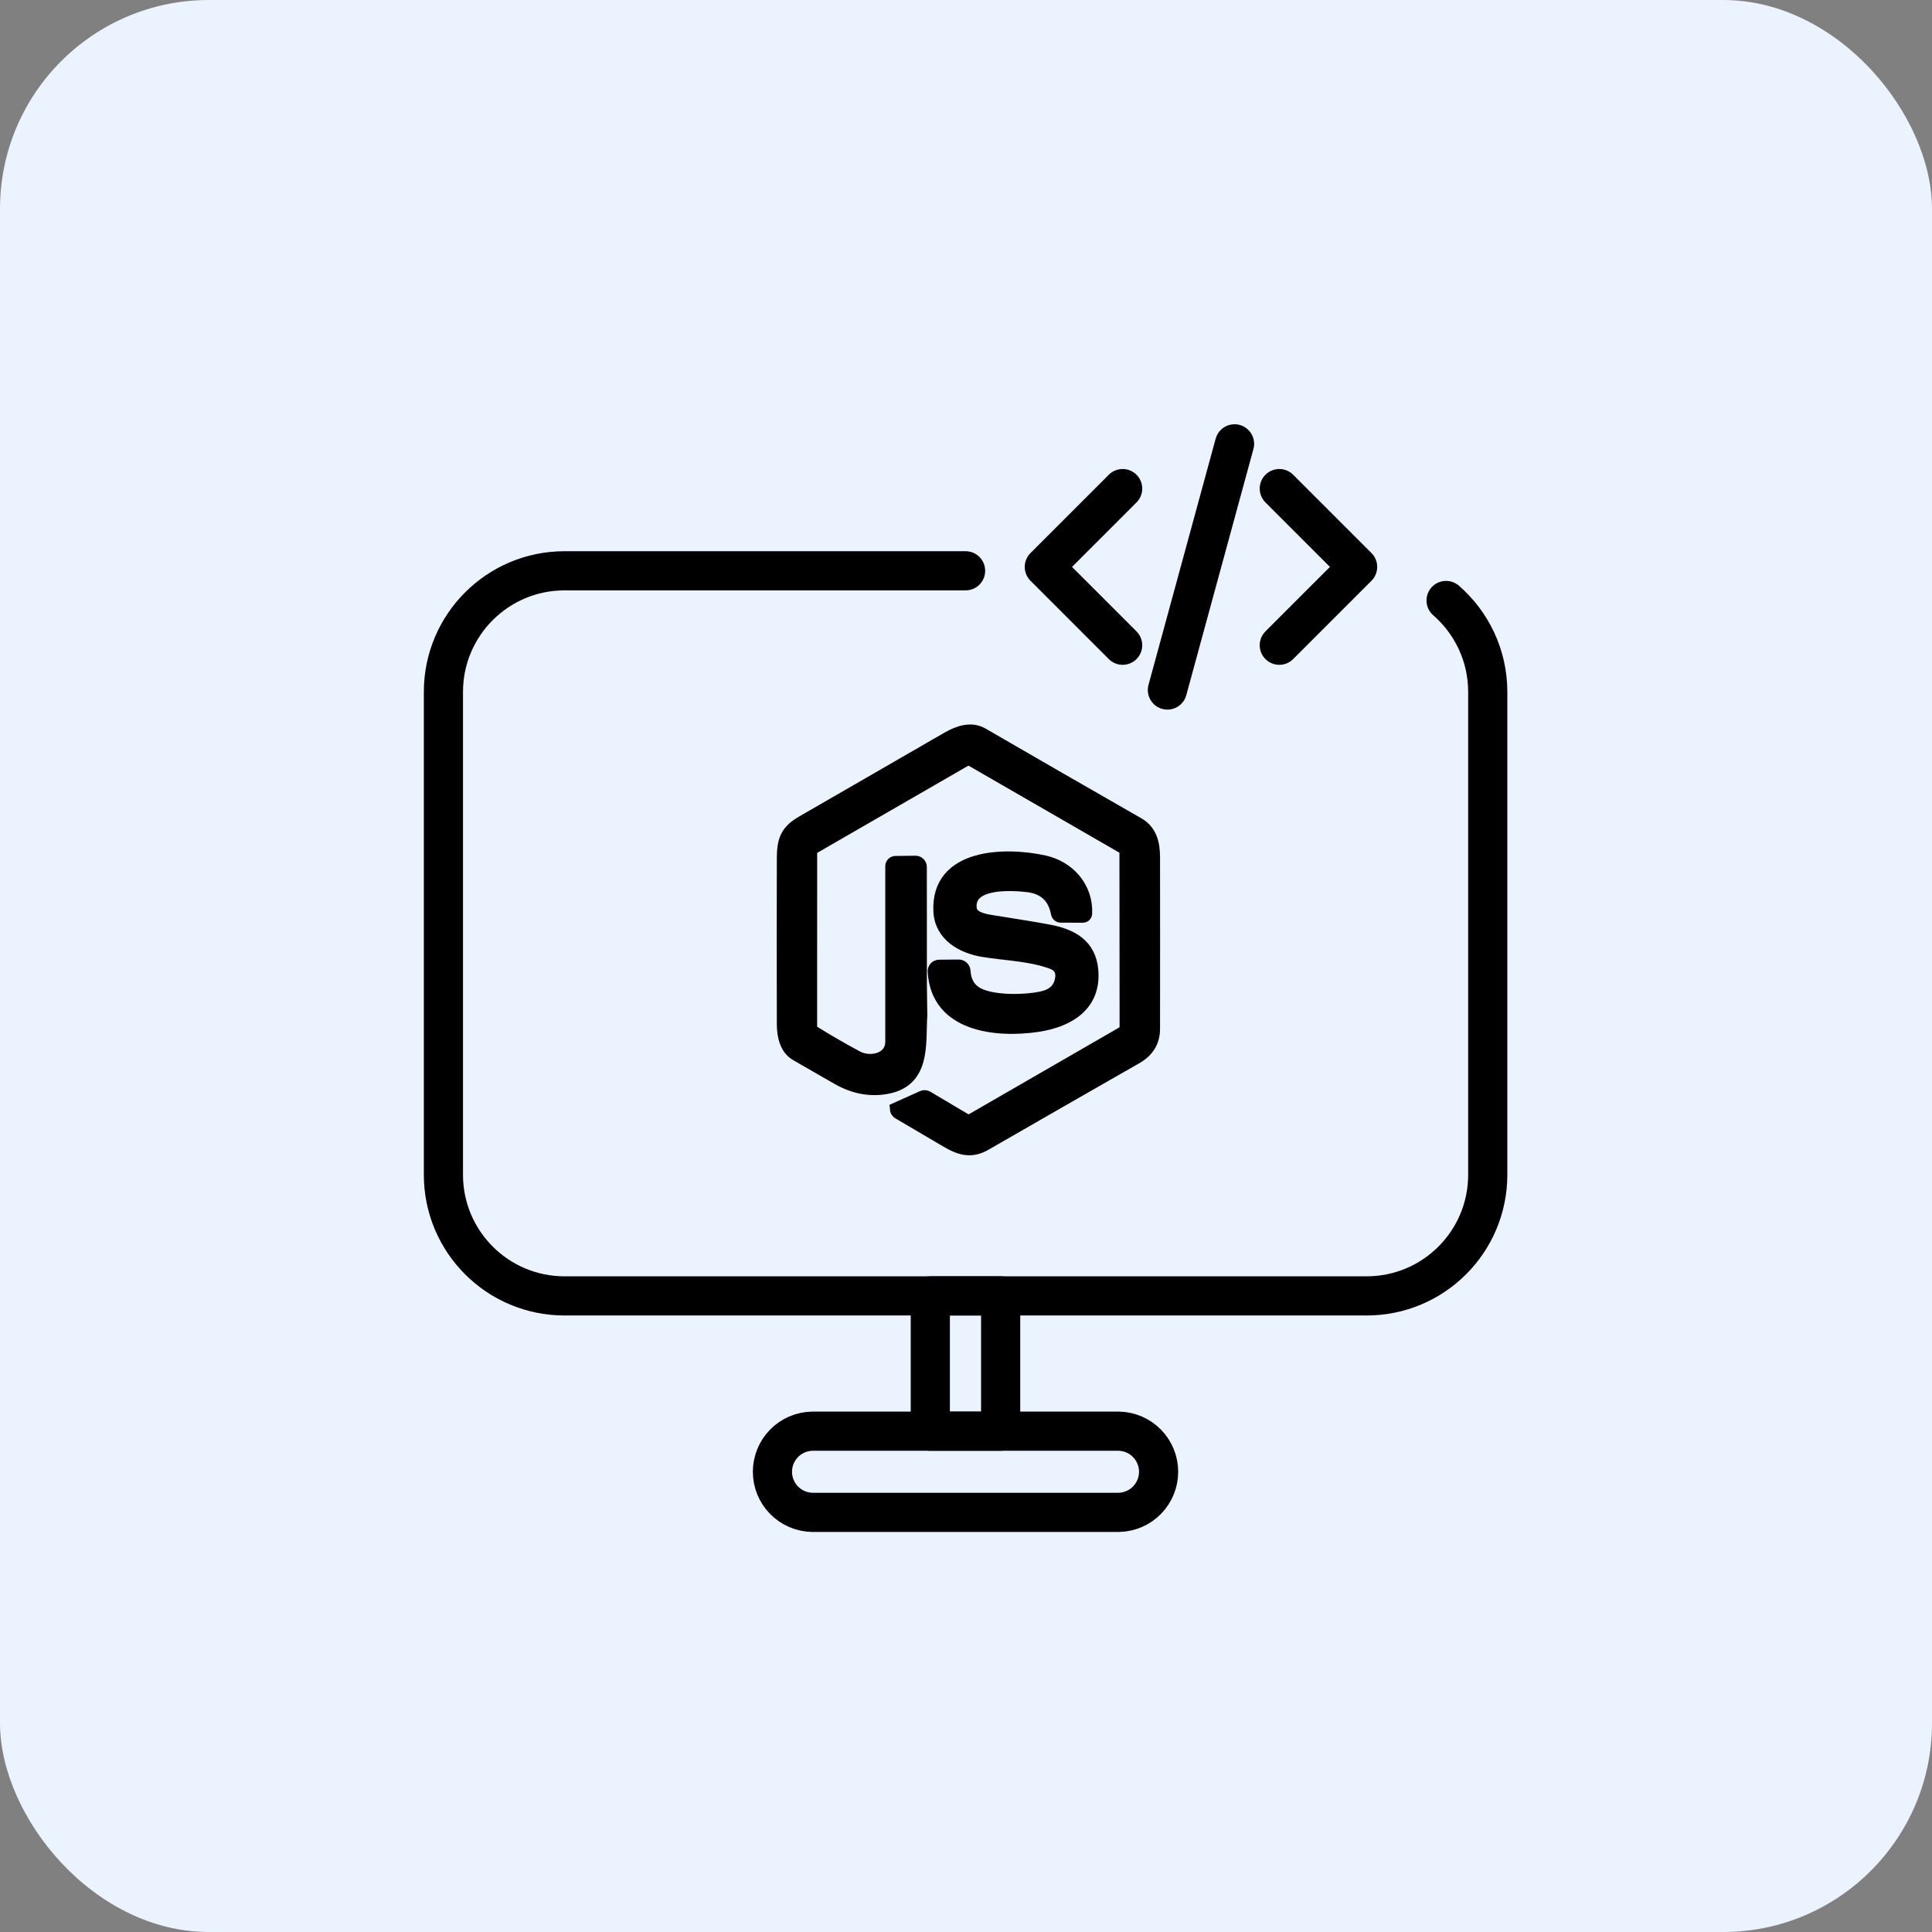
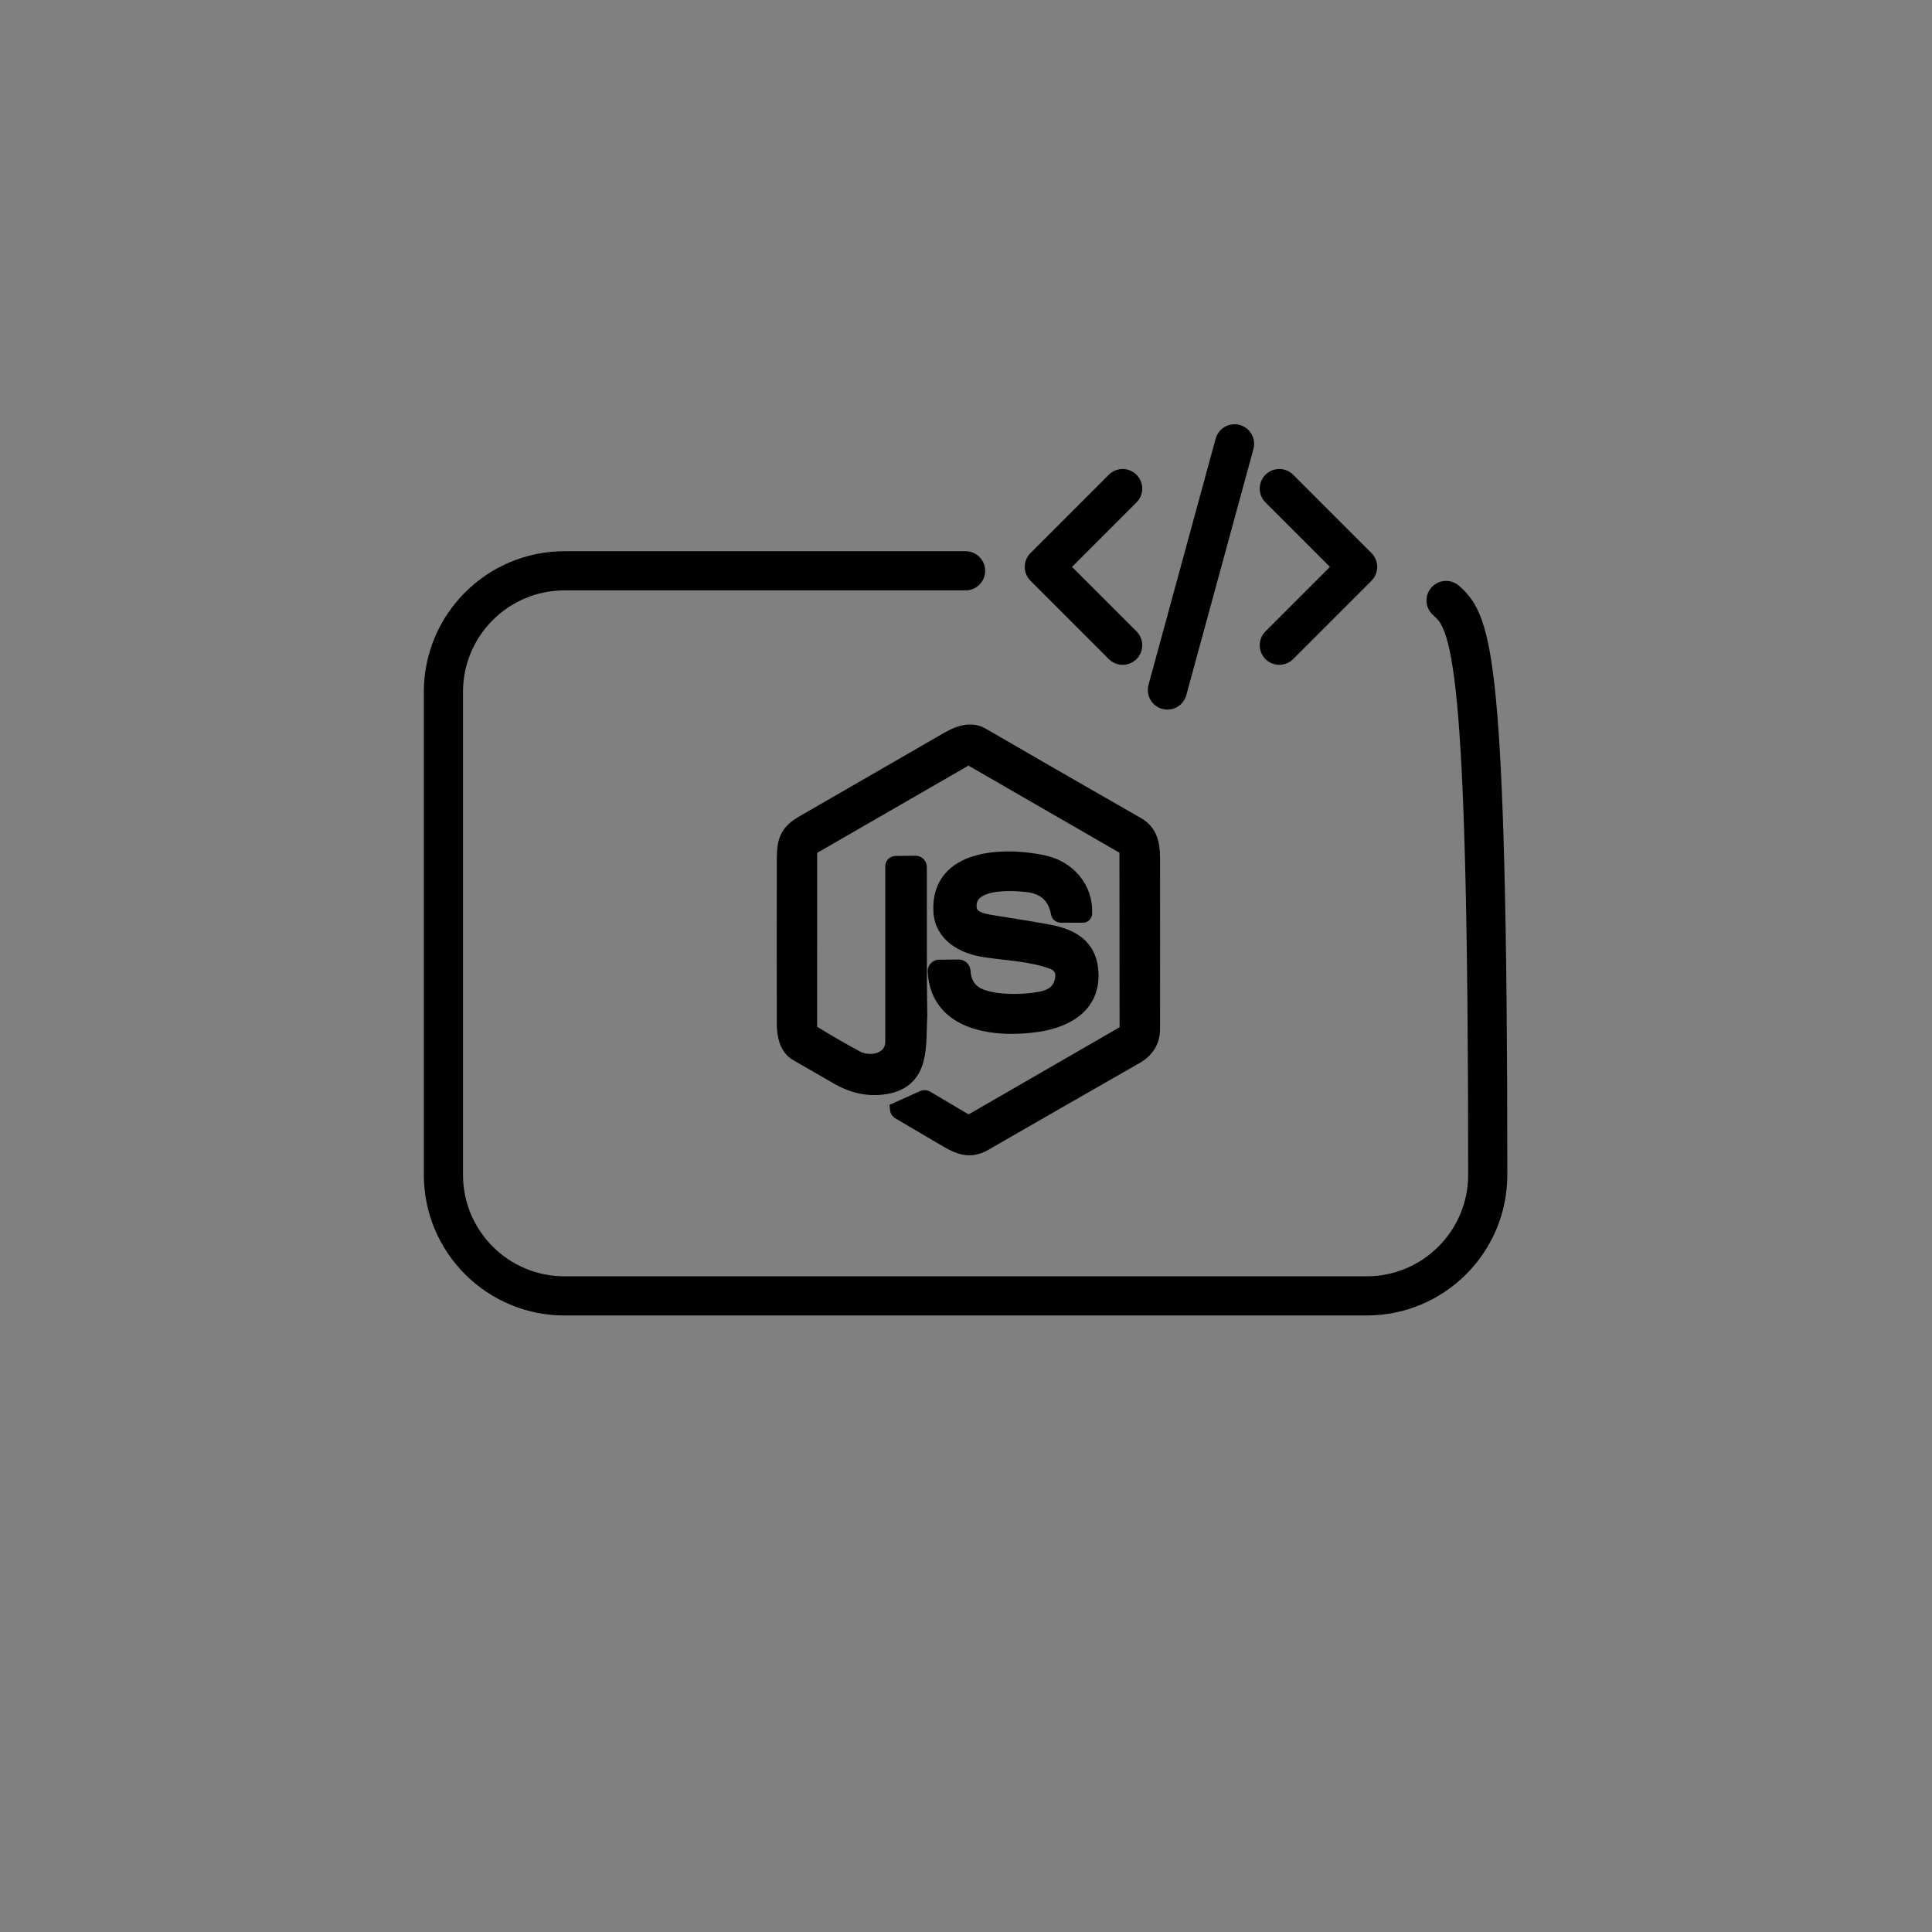
<svg xmlns="http://www.w3.org/2000/svg" width="74" height="74" viewBox="0 0 74 74" fill="none">
  <rect x="0" y="0" width="74" height="74" fill="#808080" stroke="none" />
-   <rect width="74" height="74" rx="8" fill="#EAF3FF" />
-   <path d="M36.984 21.863H21.623C19.061 21.863 16.984 23.94 16.984 26.502V44.997C16.984 47.559 19.061 49.636 21.623 49.636H52.346C54.907 49.636 56.984 47.559 56.984 44.997V26.502C56.984 25.104 56.366 23.851 55.388 23" stroke="black" stroke-width="1.5" stroke-linecap="round" stroke-linejoin="round" />
-   <path d="M42.858 57.927H31.106C30.7 57.918 30.313 57.75 30.029 57.459C29.745 57.169 29.586 56.779 29.586 56.372C29.586 55.966 29.745 55.576 30.029 55.285C30.313 54.995 30.7 54.827 31.106 54.818H42.857C43.264 54.827 43.65 54.995 43.934 55.285C44.218 55.576 44.377 55.966 44.377 56.372C44.377 56.779 44.218 57.169 43.934 57.459C43.65 57.75 43.264 57.918 42.858 57.927Z" stroke="black" stroke-width="1.5" stroke-linecap="round" stroke-linejoin="round" />
-   <path d="M38.327 49.636H35.633V54.818H38.327V49.636Z" stroke="black" stroke-width="1.5" stroke-linecap="round" stroke-linejoin="round" />
+   <path d="M36.984 21.863H21.623C19.061 21.863 16.984 23.94 16.984 26.502V44.997C16.984 47.559 19.061 49.636 21.623 49.636H52.346C54.907 49.636 56.984 47.559 56.984 44.997C56.984 25.104 56.366 23.851 55.388 23" stroke="black" stroke-width="1.5" stroke-linecap="round" stroke-linejoin="round" />
  <path d="M49 18.714L52 21.714L49 24.714M43 24.714L40 21.714L43 18.714M47.286 17L44.714 26.429" stroke="black" stroke-width="1.5" stroke-linecap="round" stroke-linejoin="round" />
  <path d="M34.397 42.605C34.358 42.571 34.337 42.527 34.333 42.473L35.344 42.02C35.369 42.008 35.397 42.003 35.425 42.005C35.453 42.006 35.48 42.014 35.505 42.029L36.943 42.882C37.046 42.943 37.149 42.944 37.252 42.885L43.006 39.564C43.045 39.542 43.077 39.51 43.099 39.471C43.122 39.432 43.133 39.388 43.133 39.343L43.127 32.649C43.127 32.608 43.116 32.568 43.096 32.533C43.075 32.498 43.046 32.469 43.011 32.449L37.223 29.11C37.184 29.087 37.14 29.076 37.095 29.076C37.05 29.076 37.005 29.087 36.966 29.11L31.15 32.465C31.119 32.483 31.094 32.508 31.076 32.539C31.058 32.57 31.049 32.604 31.049 32.64L31.048 39.335C31.048 39.374 31.058 39.414 31.077 39.448C31.096 39.483 31.124 39.512 31.157 39.533C31.708 39.874 32.263 40.195 32.822 40.495C33.329 40.767 34.158 40.596 34.158 39.899C34.159 37.66 34.159 35.419 34.158 33.178C34.157 33.14 34.172 33.105 34.198 33.078C34.224 33.051 34.26 33.036 34.297 33.035L35.066 33.026C35.09 33.026 35.114 33.03 35.136 33.039C35.158 33.048 35.179 33.062 35.196 33.079C35.213 33.096 35.226 33.116 35.236 33.138C35.245 33.161 35.25 33.184 35.25 33.209L35.252 37.735L35.268 38.88C35.198 39.973 35.429 41.419 33.904 41.662C33.291 41.76 32.687 41.64 32.092 41.301C31.561 40.998 31.031 40.694 30.503 40.387C30.111 40.16 30.005 39.682 30.004 39.211C29.999 37.098 29.999 34.985 30.004 32.872C30.006 32.168 30.145 31.832 30.733 31.491C32.587 30.42 34.441 29.35 36.296 28.281C36.733 28.029 37.205 27.881 37.627 28.124C39.611 29.274 41.597 30.418 43.587 31.557C44.053 31.823 44.181 32.277 44.182 32.83C44.185 35.024 44.185 37.217 44.182 39.409C44.181 39.888 43.958 40.254 43.513 40.507C41.589 41.606 39.666 42.708 37.745 43.816C37.211 44.124 36.801 44.018 36.26 43.701C35.638 43.337 35.017 42.971 34.397 42.605Z" fill="black" stroke="black" stroke-width="0.5" />
  <path d="M36.001 34.906C35.894 32.725 38.514 32.685 39.992 33.011C40.928 33.216 41.627 33.998 41.582 34.994C41.581 35.021 41.569 35.046 41.55 35.065C41.531 35.083 41.505 35.093 41.478 35.093L40.623 35.09C40.595 35.09 40.567 35.08 40.545 35.061C40.523 35.043 40.509 35.017 40.504 34.989C40.387 34.347 39.998 33.99 39.334 33.918C38.742 33.854 37.055 33.743 37.16 34.791C37.195 35.146 37.626 35.241 37.981 35.297C39.041 35.463 39.781 35.586 40.2 35.667C41.053 35.831 41.731 36.206 41.817 37.157C41.938 38.497 40.911 39.102 39.735 39.277C38.166 39.508 35.894 39.285 35.782 37.208C35.78 37.183 35.784 37.157 35.793 37.133C35.801 37.109 35.815 37.087 35.832 37.069C35.849 37.05 35.87 37.035 35.894 37.025C35.917 37.015 35.942 37.01 35.967 37.009L36.717 37.002C36.769 37.001 36.82 37.021 36.859 37.057C36.898 37.093 36.921 37.143 36.924 37.196C36.945 37.557 37.082 37.827 37.335 38.006C37.916 38.417 39.391 38.36 39.992 38.198C40.385 38.093 40.608 37.852 40.663 37.476C40.705 37.177 40.583 36.975 40.295 36.869C39.458 36.562 38.546 36.549 37.671 36.407C36.863 36.276 36.047 35.826 36.001 34.906Z" fill="black" stroke="black" stroke-width="0.5" />
</svg>